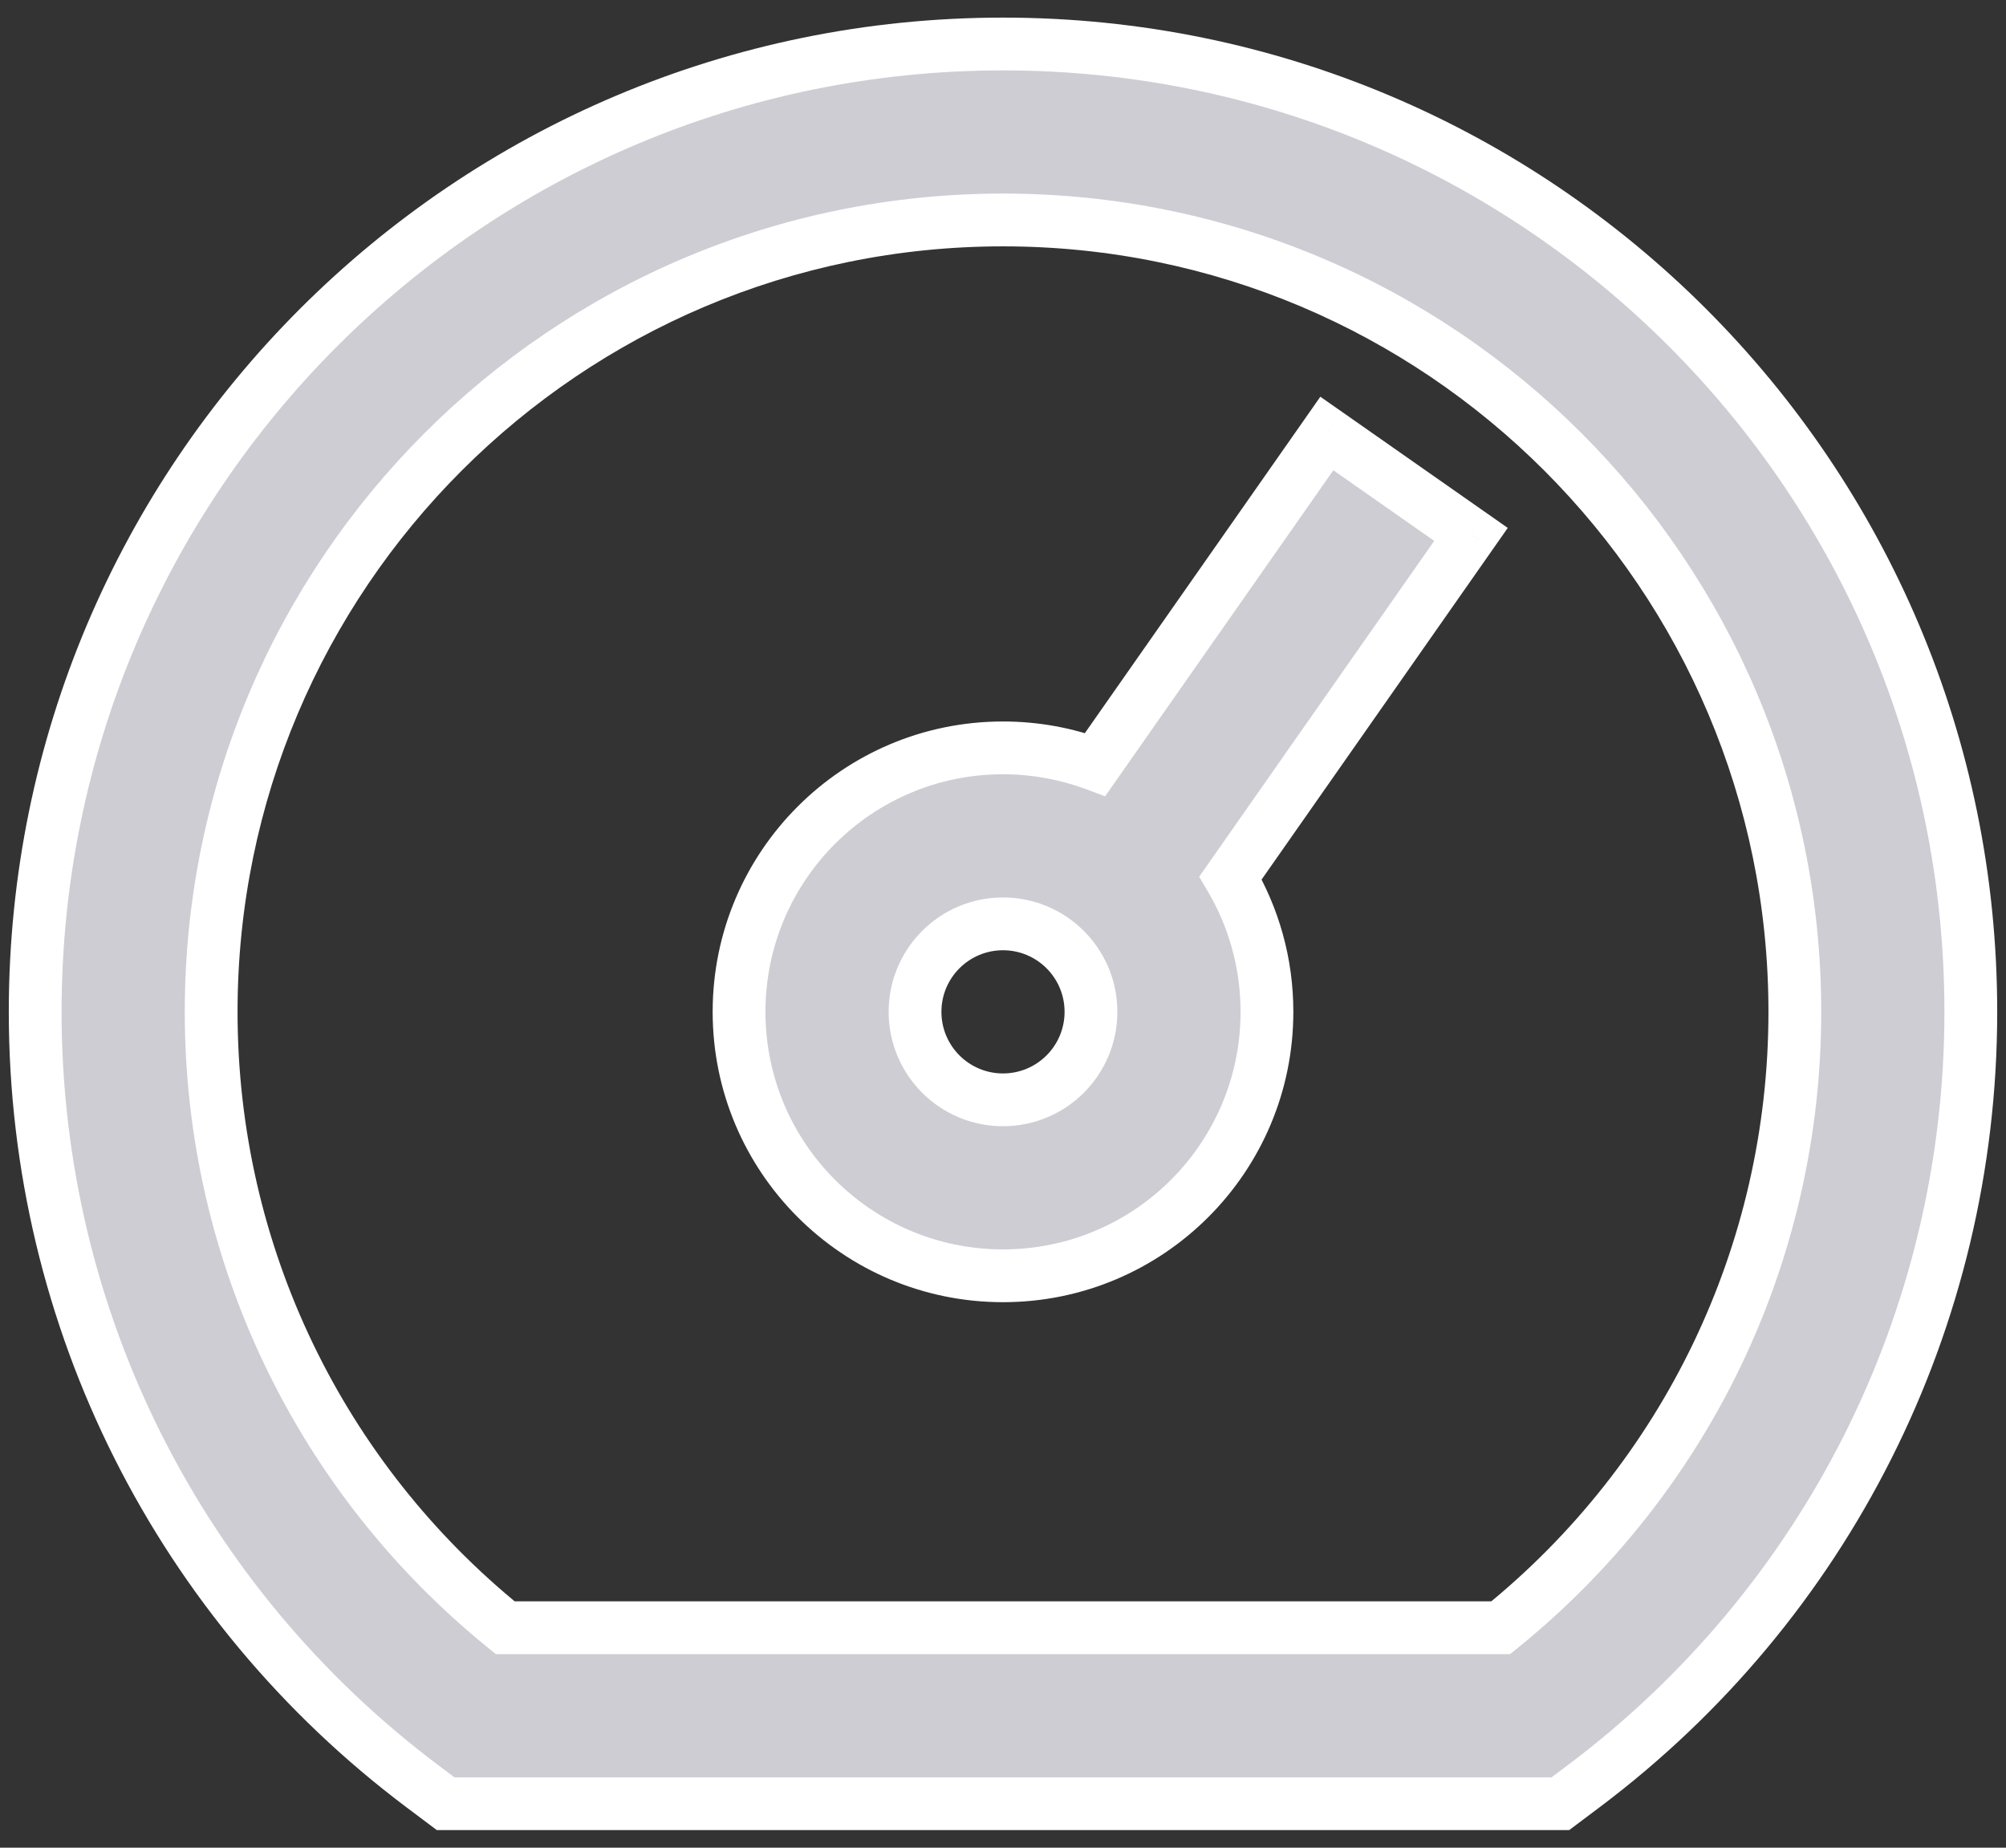
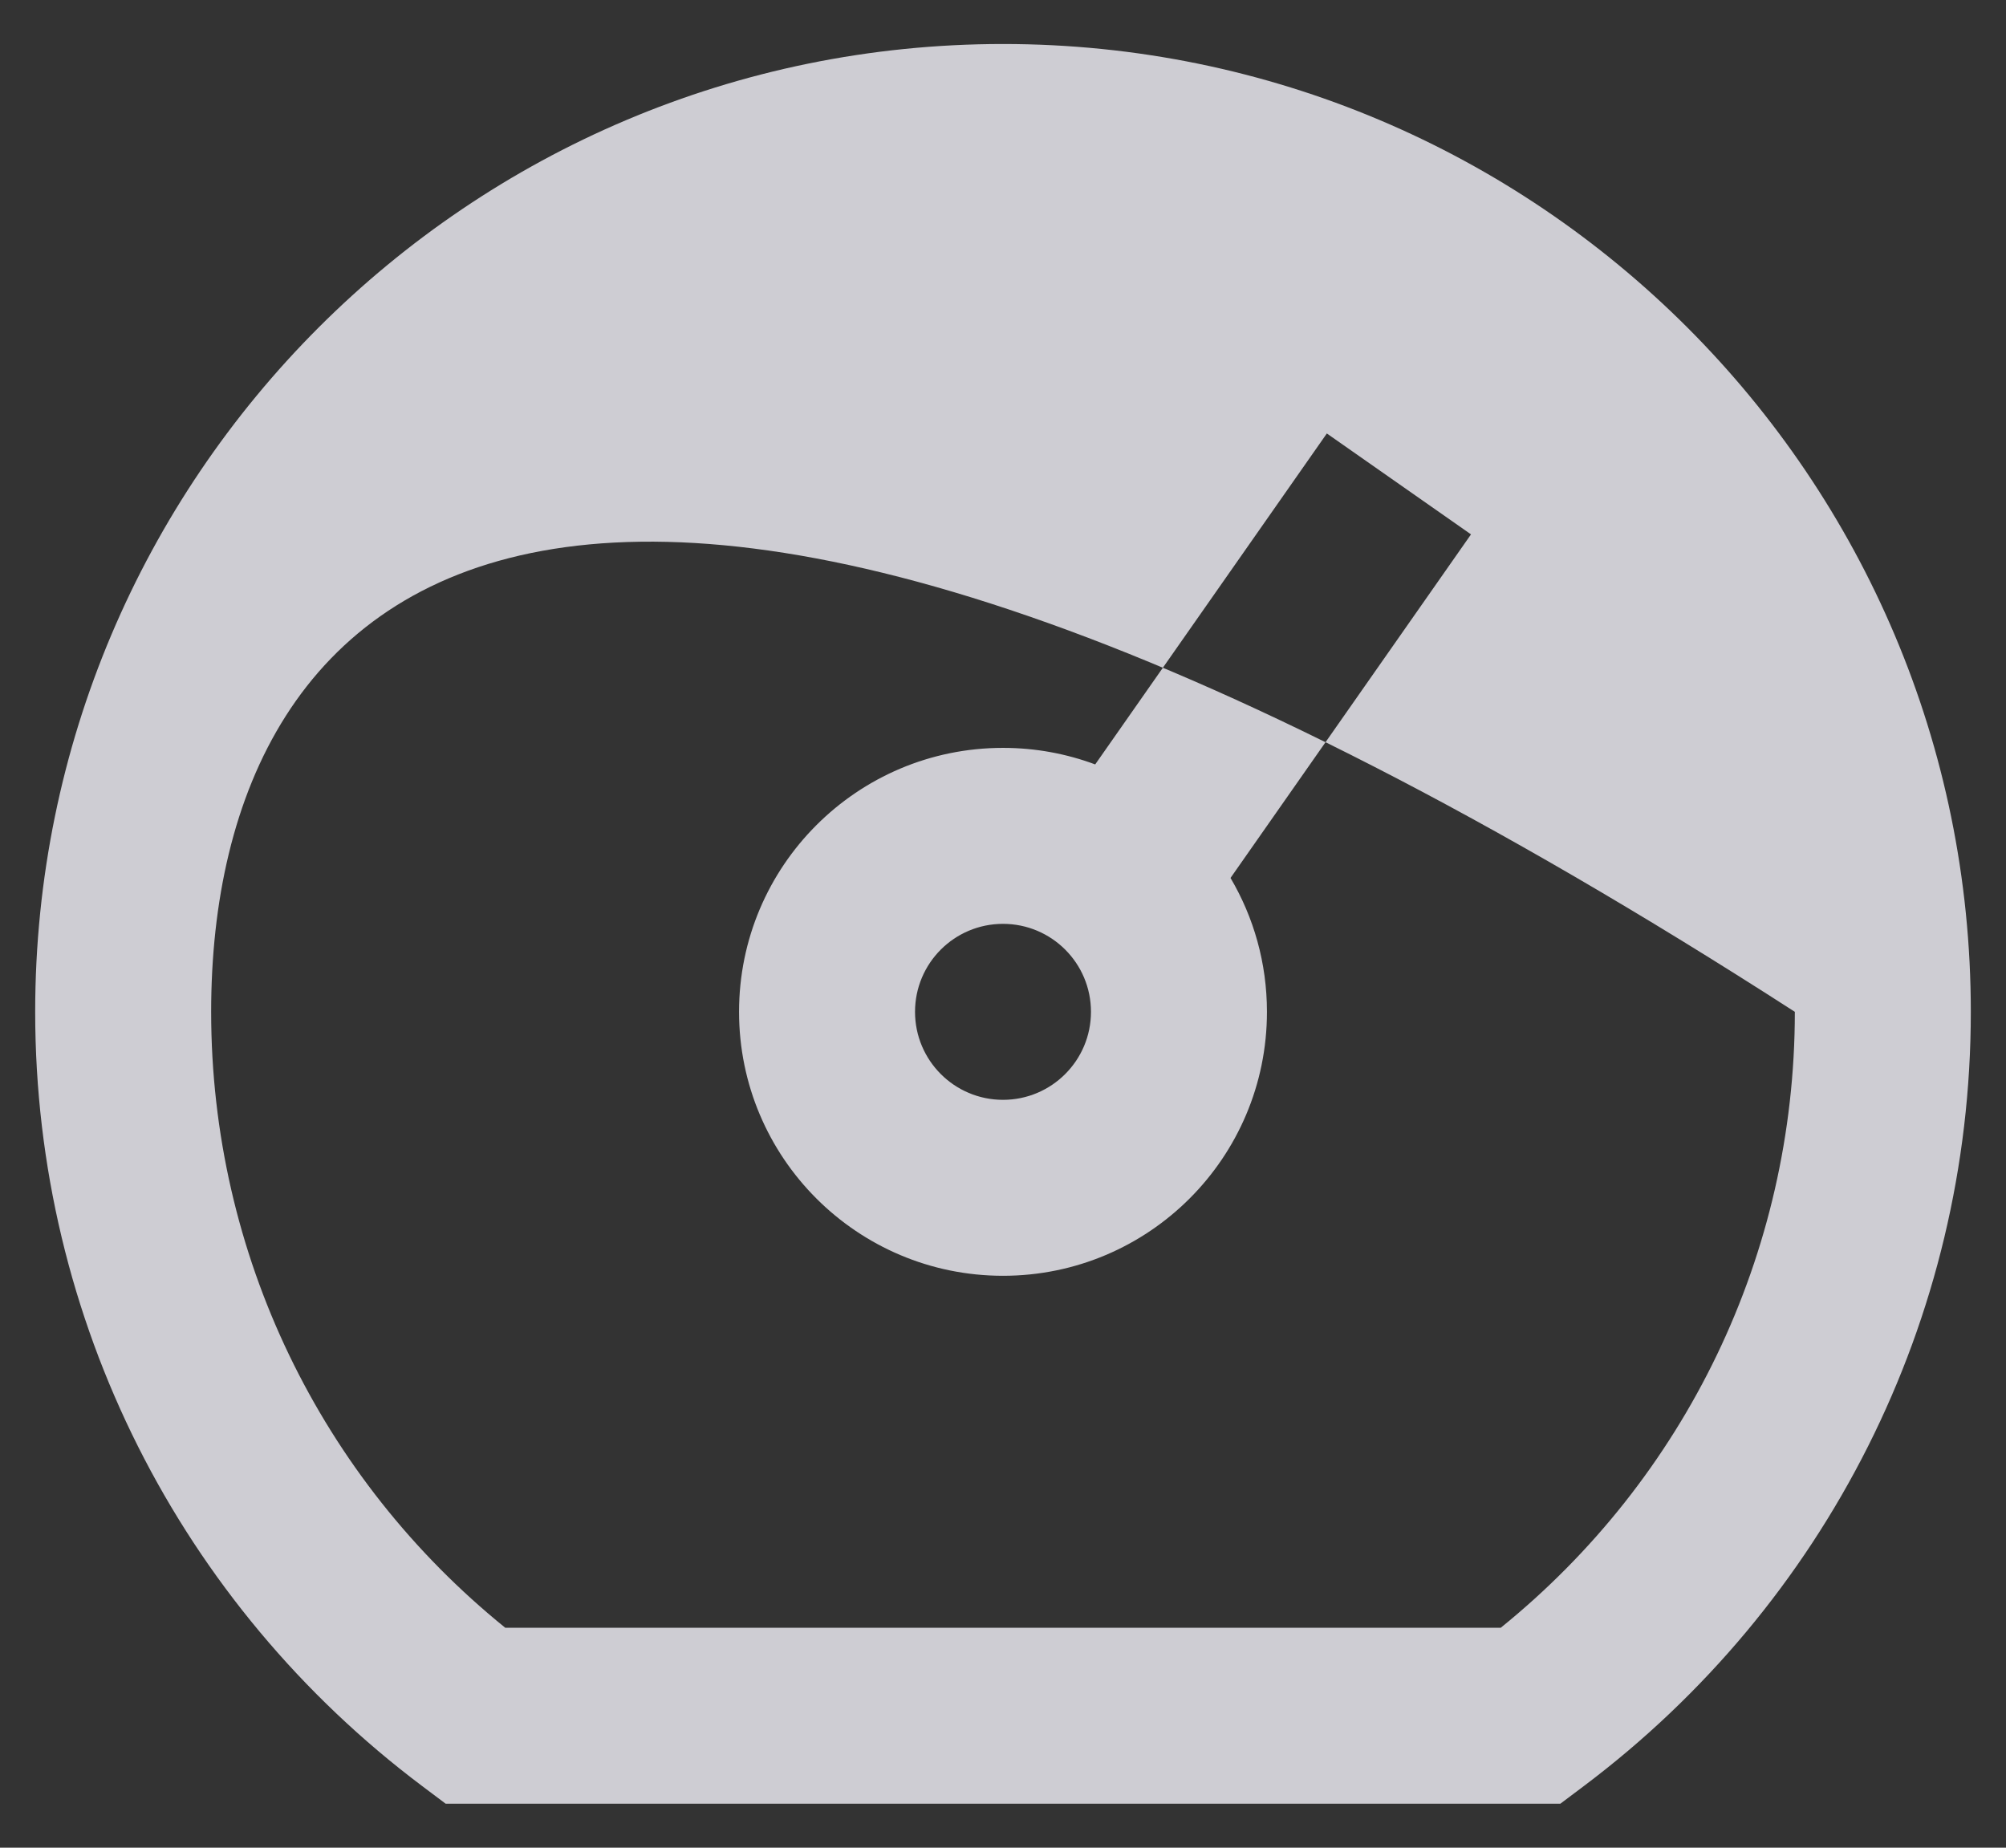
<svg xmlns="http://www.w3.org/2000/svg" width="76" height="70" viewBox="0 0 76 70" fill="none">
  <rect x="0" y="0" width="76" height="70" fill="#333333" stroke="none" />
-   <path fill-rule="evenodd" clip-rule="evenodd" d="M15.995 67.665C6.835 60.783 1.333 50.012 1.333 38.333C1.333 18.083 17.75 1.667 38 1.667C58.25 1.667 74.667 18.083 74.667 38.333C74.667 50.012 69.165 60.783 60.005 67.665L59.116 68.333H16.884L15.995 67.665ZM56.858 61.667C63.843 56.017 68 47.523 68 38.333C68 21.765 54.569 8.333 38 8.333C21.431 8.333 8 21.765 8 38.333C8 47.523 12.157 56.017 19.142 61.667H56.858ZM55.731 20.245L50.269 16.422L41.493 28.96C40.405 28.555 39.229 28.333 38 28.333C32.477 28.333 28 32.811 28 38.333C28 43.856 32.477 48.333 38 48.333C43.523 48.333 48 43.856 48 38.333C48 36.482 47.497 34.748 46.62 33.261L55.731 20.245ZM41.333 38.333C41.333 40.174 39.841 41.667 38 41.667C36.159 41.667 34.667 40.174 34.667 38.333C34.667 36.492 36.159 35 38 35C39.841 35 41.333 36.492 41.333 38.333Z" fill="#CECDD3" />
-   <path d="M15.995 67.665L15.394 68.465L15.394 68.465L15.995 67.665ZM60.005 67.665L60.606 68.465L60.606 68.465L60.005 67.665ZM59.116 68.333V69.333H59.45L59.717 69.133L59.116 68.333ZM16.884 68.333L16.283 69.133L16.55 69.333H16.884V68.333ZM56.858 61.667V62.667H57.212L57.487 62.444L56.858 61.667ZM19.142 61.667L18.513 62.444L18.788 62.667H19.142V61.667ZM50.269 16.422L50.843 15.603L50.023 15.03L49.45 15.849L50.269 16.422ZM55.731 20.245L56.55 20.819L57.123 20L56.304 19.426L55.731 20.245ZM41.493 28.96L41.143 29.897L41.868 30.168L42.312 29.534L41.493 28.96ZM46.62 33.261L45.801 32.688L45.432 33.215L45.758 33.769L46.62 33.261ZM0.333 38.333C0.333 50.331 5.986 61.396 15.394 68.465L16.595 66.866C7.684 60.17 2.333 49.694 2.333 38.333H0.333ZM38 0.667C17.197 0.667 0.333 17.531 0.333 38.333H2.333C2.333 18.635 18.302 2.667 38 2.667V0.667ZM75.667 38.333C75.667 17.531 58.803 0.667 38 0.667V2.667C57.698 2.667 73.667 18.635 73.667 38.333H75.667ZM60.606 68.465C70.014 61.396 75.667 50.331 75.667 38.333H73.667C73.667 49.694 68.316 60.17 59.405 66.866L60.606 68.465ZM59.717 69.133L60.606 68.465L59.405 66.866L58.515 67.534L59.717 69.133ZM16.884 69.333H59.116V67.333H16.884V69.333ZM15.394 68.465L16.283 69.133L17.485 67.534L16.595 66.866L15.394 68.465ZM67 38.333C67 47.218 62.983 55.427 56.229 60.889L57.487 62.444C64.704 56.607 69 47.829 69 38.333H67ZM38 9.333C54.016 9.333 67 22.317 67 38.333H69C69 21.213 55.121 7.333 38 7.333V9.333ZM9 38.333C9 22.317 21.984 9.333 38 9.333V7.333C20.879 7.333 7 21.213 7 38.333H9ZM19.771 60.889C13.017 55.427 9 47.218 9 38.333H7C7 47.829 11.296 56.607 18.513 62.444L19.771 60.889ZM56.858 60.667H19.142V62.667H56.858V60.667ZM49.696 17.242L55.157 21.065L56.304 19.426L50.843 15.603L49.696 17.242ZM42.312 29.534L51.089 16.996L49.45 15.849L40.673 28.387L42.312 29.534ZM38 29.333C39.108 29.333 40.166 29.533 41.143 29.897L41.842 28.023C40.645 27.577 39.35 27.333 38 27.333V29.333ZM29 38.333C29 33.363 33.029 29.333 38 29.333V27.333C31.925 27.333 27 32.258 27 38.333H29ZM38 47.333C33.029 47.333 29 43.304 29 38.333H27C27 44.408 31.925 49.333 38 49.333V47.333ZM47 38.333C47 43.304 42.971 47.333 38 47.333V49.333C44.075 49.333 49 44.408 49 38.333H47ZM45.758 33.769C46.547 35.106 47 36.666 47 38.333H49C49 36.298 48.447 34.39 47.481 32.753L45.758 33.769ZM54.911 19.672L45.801 32.688L47.439 33.834L56.55 20.819L54.911 19.672ZM38 42.667C40.393 42.667 42.333 40.727 42.333 38.333H40.333C40.333 39.622 39.289 40.667 38 40.667V42.667ZM33.667 38.333C33.667 40.727 35.607 42.667 38 42.667V40.667C36.711 40.667 35.667 39.622 35.667 38.333H33.667ZM38 34C35.607 34 33.667 35.94 33.667 38.333H35.667C35.667 37.045 36.711 36 38 36V34ZM42.333 38.333C42.333 35.94 40.393 34 38 34V36C39.289 36 40.333 37.045 40.333 38.333H42.333Z" fill="white" />
+   <path fill-rule="evenodd" clip-rule="evenodd" d="M15.995 67.665C6.835 60.783 1.333 50.012 1.333 38.333C1.333 18.083 17.75 1.667 38 1.667C58.25 1.667 74.667 18.083 74.667 38.333C74.667 50.012 69.165 60.783 60.005 67.665L59.116 68.333H16.884L15.995 67.665ZM56.858 61.667C63.843 56.017 68 47.523 68 38.333C21.431 8.333 8 21.765 8 38.333C8 47.523 12.157 56.017 19.142 61.667H56.858ZM55.731 20.245L50.269 16.422L41.493 28.96C40.405 28.555 39.229 28.333 38 28.333C32.477 28.333 28 32.811 28 38.333C28 43.856 32.477 48.333 38 48.333C43.523 48.333 48 43.856 48 38.333C48 36.482 47.497 34.748 46.62 33.261L55.731 20.245ZM41.333 38.333C41.333 40.174 39.841 41.667 38 41.667C36.159 41.667 34.667 40.174 34.667 38.333C34.667 36.492 36.159 35 38 35C39.841 35 41.333 36.492 41.333 38.333Z" fill="#CECDD3" />
</svg>